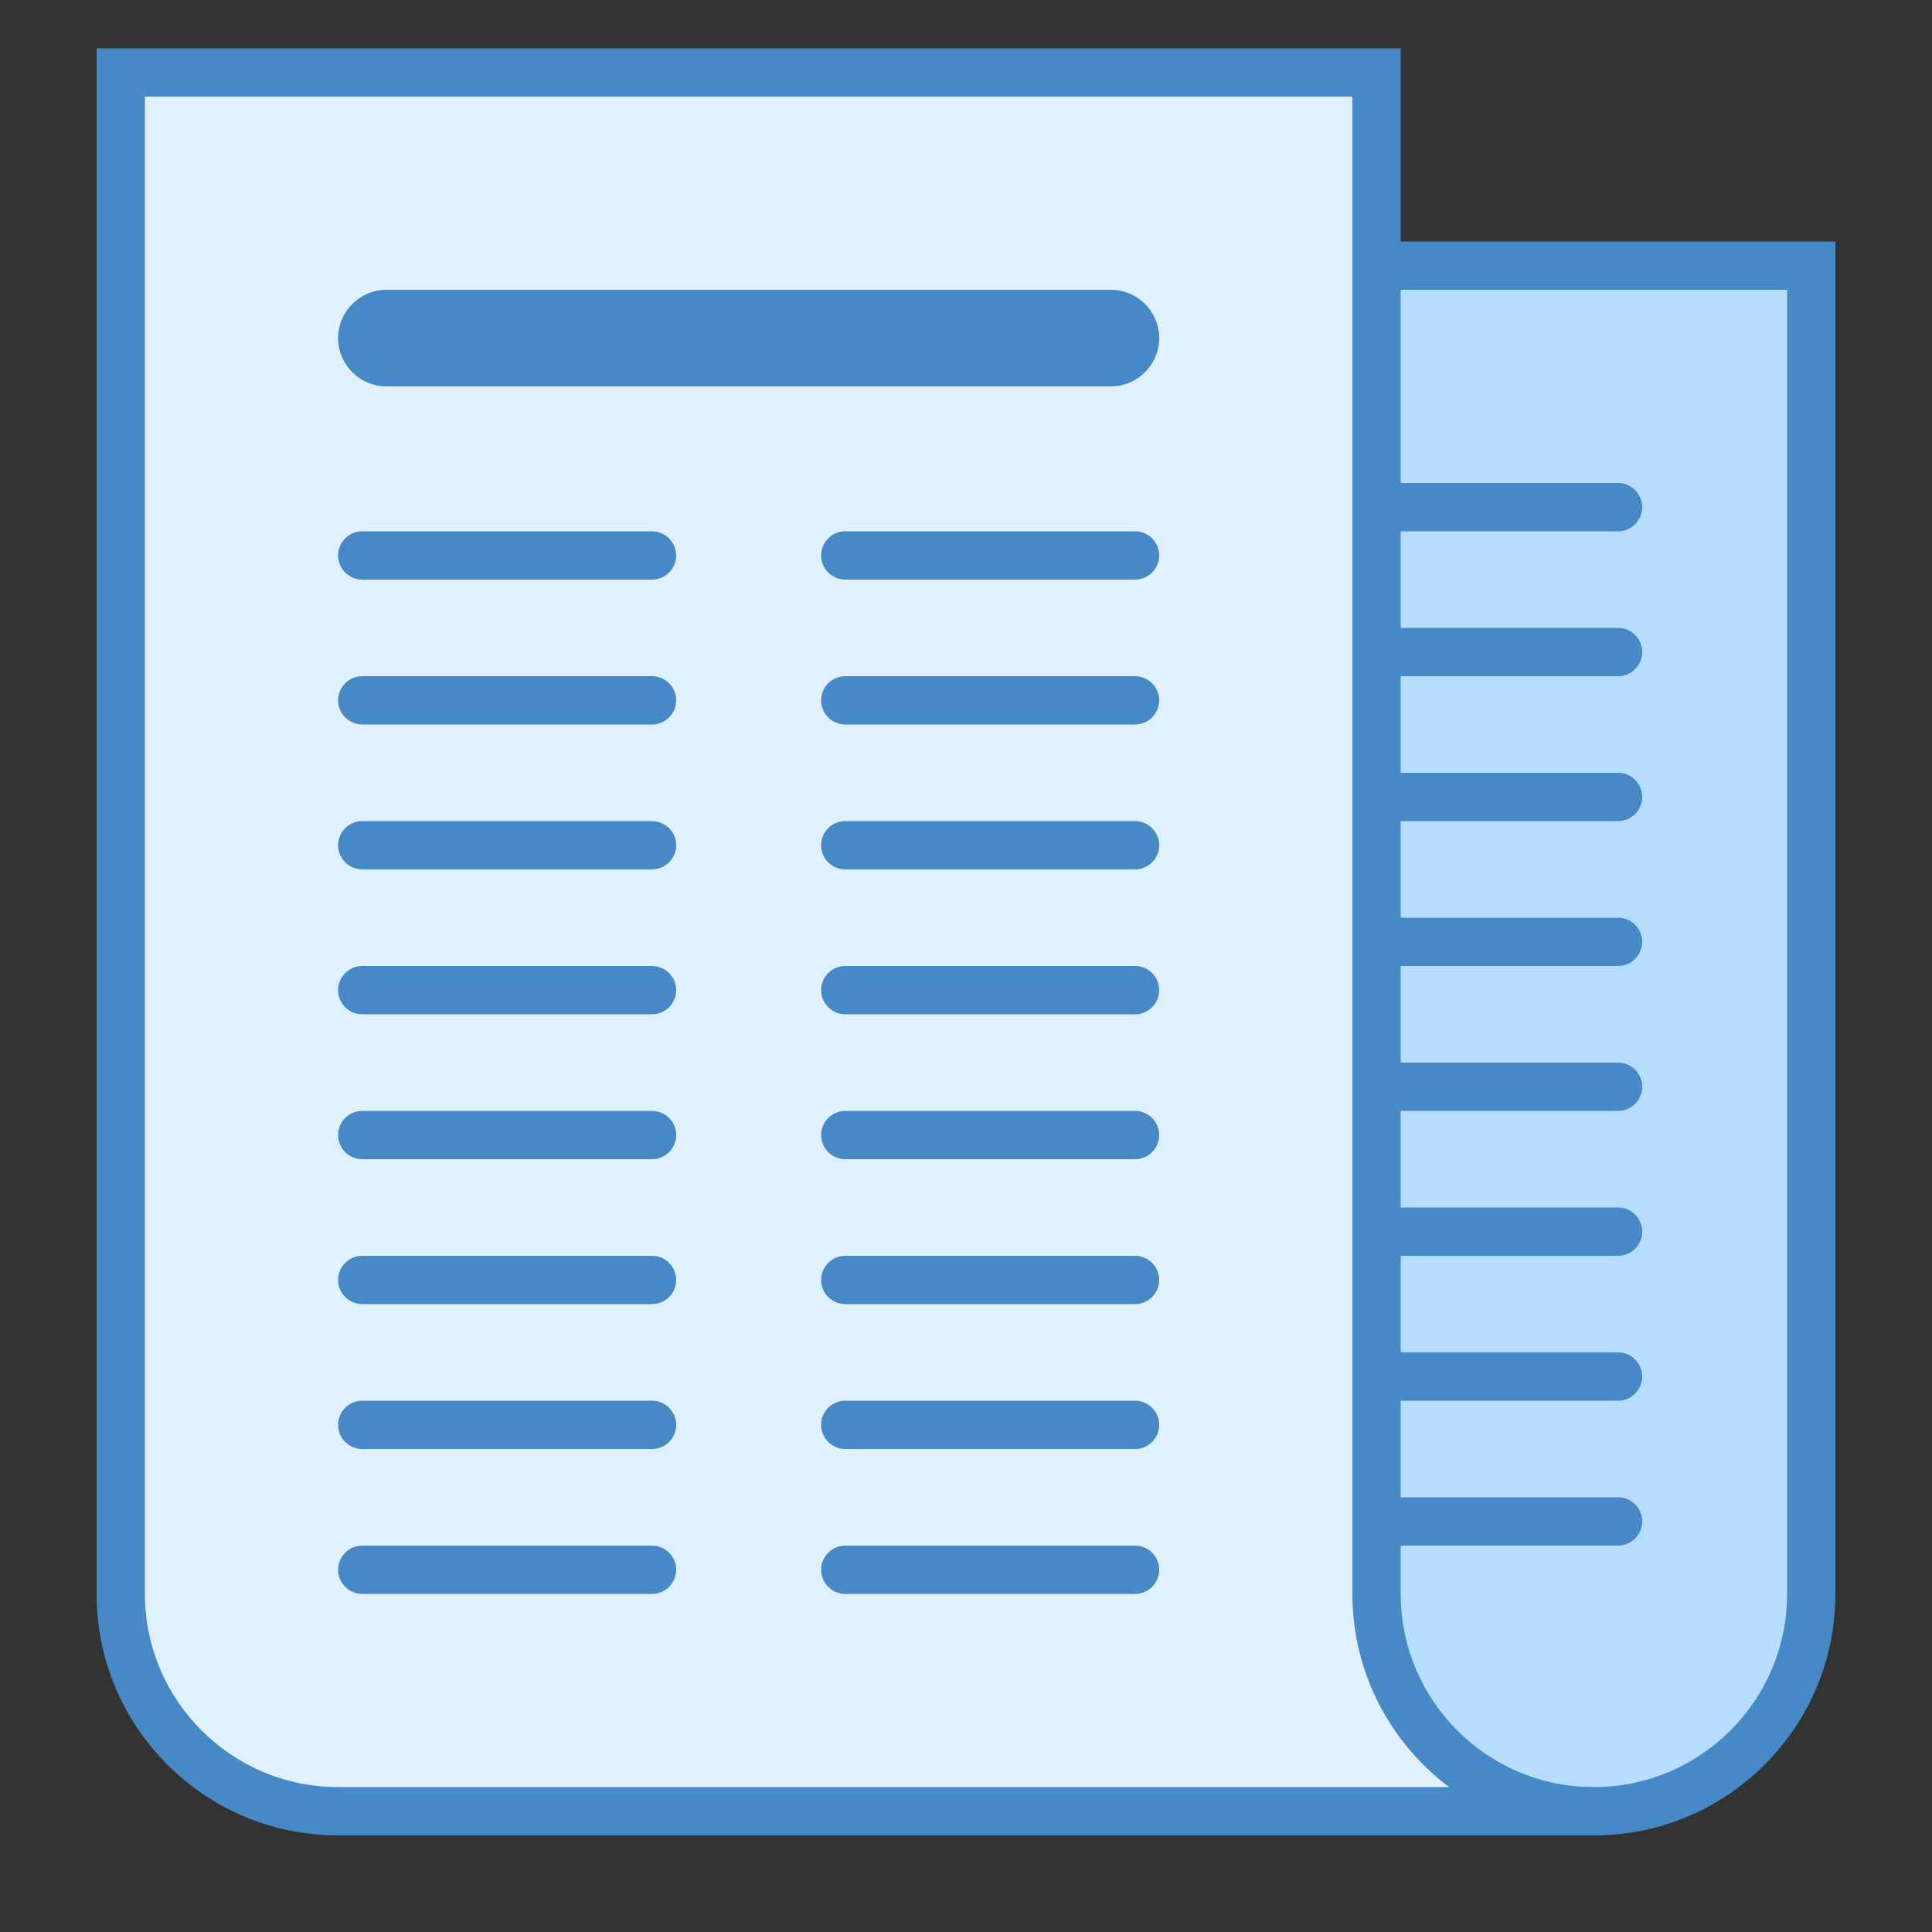
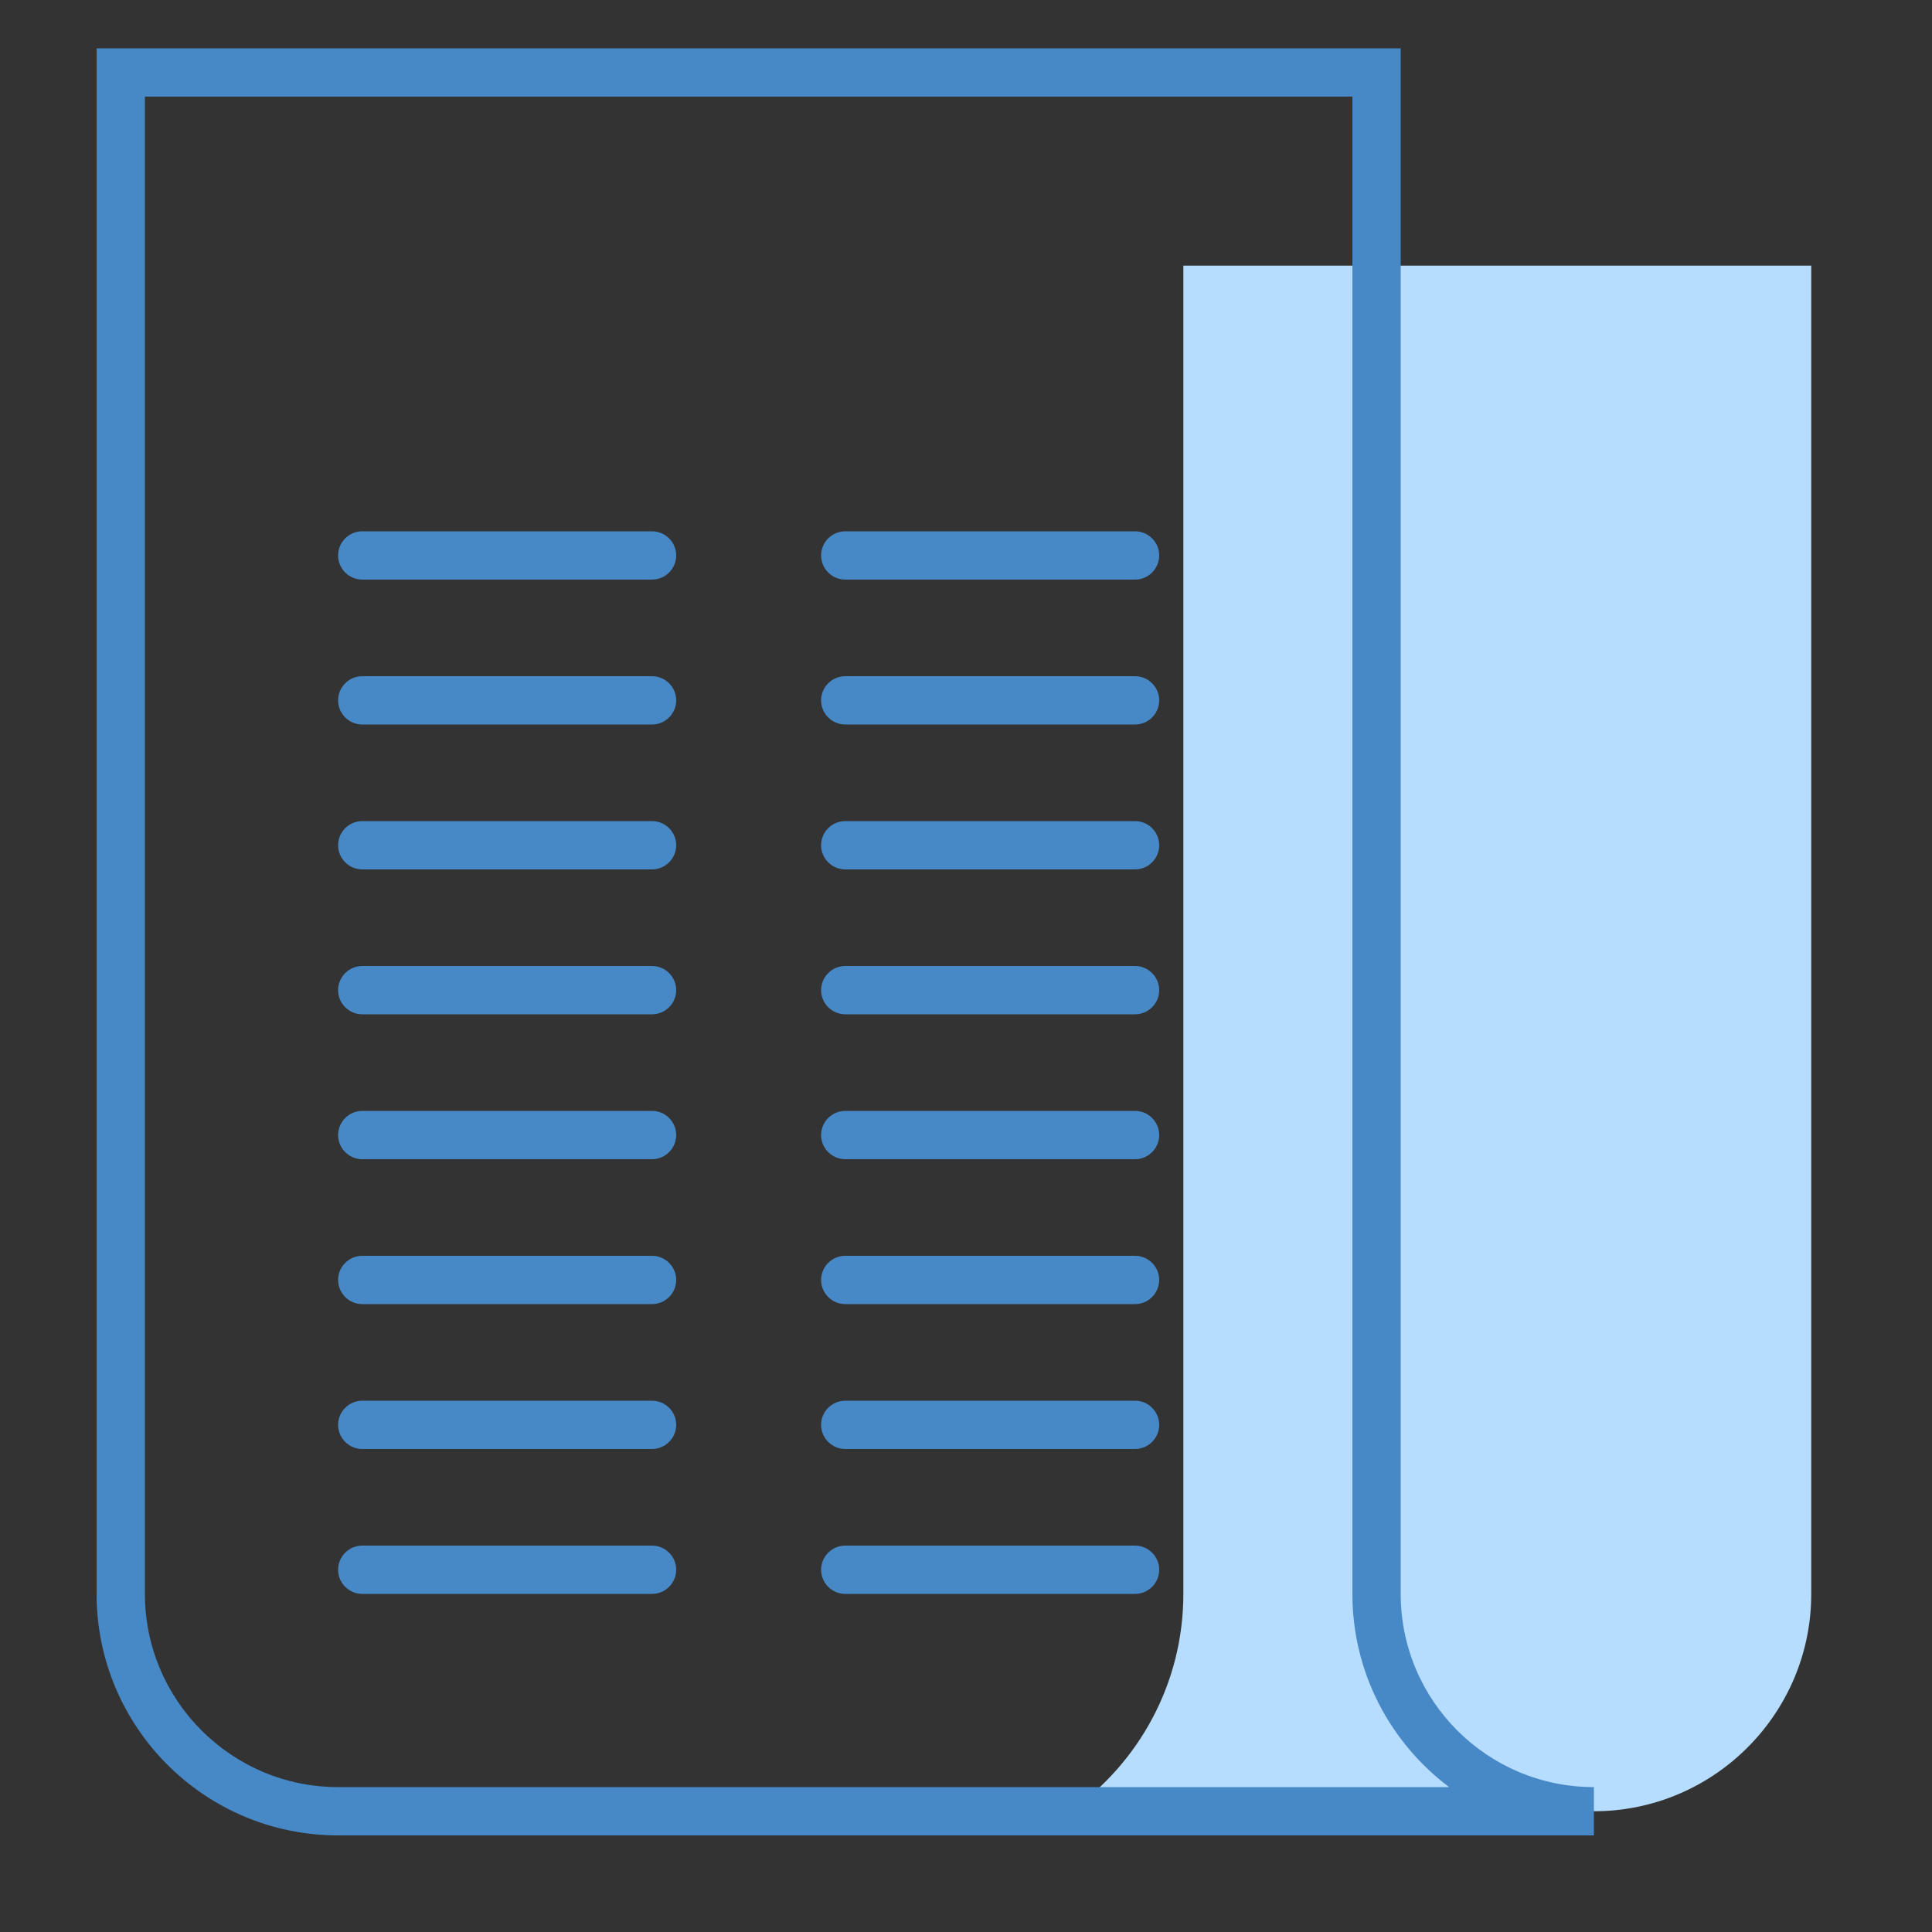
<svg xmlns="http://www.w3.org/2000/svg" height="480px" width="480px" viewBox="0 0 40 40">
  <rect x="0" y="0" width="40" height="40" fill="#333333" stroke="none" />
  <path d="M22.159,37.5c1.415-0.996,2.341-2.642,2.341-4.5V5.5h13V33c0,2.481-2.019,4.5-4.5,4.5H22.159z" fill="#b6dcfe" />
-   <path d="M37,6v27c0,2.206-1.794,4-4,4h-9.532C24.42,35.938,25,34.535,25,33V6H37 M38,5H24v28 c0,2.761-2.239,5-5,5h14c2.761,0,5-2.239,5-5V5L38,5z" fill="#4788c7" />
-   <path d="M7,37.5c-2.481,0-4.5-2.019-4.5-4.5V1.5h26V33c0,2.313,1.753,4.223,4,4.472V37.5H7z" fill="#dff0fe" />
  <path d="M28,2v31c0,1.634,0.788,3.087,2.003,4H7c-2.206,0-4-1.794-4-4V2H28 M29,1H2v32c0,2.761,2.239,5,5,5 h26v-1c-2.209,0-4-1.791-4-4V1L29,1z" fill="#4788c7" />
-   <path d="M33.5 11h-5c-.275 0-.5-.225-.5-.5v0c0-.275.225-.5.5-.5h5c.275 0 .5.225.5.5v0C34 10.775 33.775 11 33.5 11zM33.5 14h-5c-.275 0-.5-.225-.5-.5v0c0-.275.225-.5.5-.5h5c.275 0 .5.225.5.5v0C34 13.775 33.775 14 33.5 14zM33.5 17h-5c-.275 0-.5-.225-.5-.5l0 0c0-.275.225-.5.5-.5h5c.275 0 .5.225.5.5l0 0C34 16.775 33.775 17 33.5 17zM33.5 20h-5c-.275 0-.5-.225-.5-.5l0 0c0-.275.225-.5.5-.5h5c.275 0 .5.225.5.5l0 0C34 19.775 33.775 20 33.5 20zM33.5 23h-5c-.275 0-.5-.225-.5-.5l0 0c0-.275.225-.5.5-.5h5c.275 0 .5.225.5.5l0 0C34 22.775 33.775 23 33.5 23zM33.5 26h-5c-.275 0-.5-.225-.5-.5l0 0c0-.275.225-.5.5-.5h5c.275 0 .5.225.5.5l0 0C34 25.775 33.775 26 33.5 26zM33.5 29h-5c-.275 0-.5-.225-.5-.5l0 0c0-.275.225-.5.5-.5h5c.275 0 .5.225.5.5l0 0C34 28.775 33.775 29 33.5 29zM33.5 32h-5c-.275 0-.5-.225-.5-.5l0 0c0-.275.225-.5.5-.5h5c.275 0 .5.225.5.5l0 0C34 31.775 33.775 32 33.5 32z" fill="#4788c7" />
  <g>
    <path d="M23.5 12h-6c-.275 0-.5-.225-.5-.5v0c0-.275.225-.5.5-.5h6c.275 0 .5.225.5.5v0C24 11.775 23.775 12 23.5 12zM23.5 15h-6c-.275 0-.5-.225-.5-.5v0c0-.275.225-.5.5-.5h6c.275 0 .5.225.5.5v0C24 14.775 23.775 15 23.5 15zM23.5 18h-6c-.275 0-.5-.225-.5-.5l0 0c0-.275.225-.5.5-.5h6c.275 0 .5.225.5.5l0 0C24 17.775 23.775 18 23.5 18zM23.5 21h-6c-.275 0-.5-.225-.5-.5l0 0c0-.275.225-.5.5-.5h6c.275 0 .5.225.5.5l0 0C24 20.775 23.775 21 23.5 21zM23.5 24h-6c-.275 0-.5-.225-.5-.5l0 0c0-.275.225-.5.5-.5h6c.275 0 .5.225.5.5l0 0C24 23.775 23.775 24 23.5 24zM23.5 27h-6c-.275 0-.5-.225-.5-.5l0 0c0-.275.225-.5.5-.5h6c.275 0 .5.225.5.5l0 0C24 26.775 23.775 27 23.5 27zM23.5 30h-6c-.275 0-.5-.225-.5-.5l0 0c0-.275.225-.5.5-.5h6c.275 0 .5.225.5.5l0 0C24 29.775 23.775 30 23.5 30zM23.5 33h-6c-.275 0-.5-.225-.5-.5l0 0c0-.275.225-.5.5-.5h6c.275 0 .5.225.5.5l0 0C24 32.775 23.775 33 23.5 33z" fill="#4788c7" />
  </g>
  <g>
    <path d="M13.5 12h-6C7.225 12 7 11.775 7 11.5v0C7 11.225 7.225 11 7.5 11h6c.275 0 .5.225.5.5v0C14 11.775 13.775 12 13.5 12zM13.5 15h-6C7.225 15 7 14.775 7 14.5v0C7 14.225 7.225 14 7.5 14h6c.275 0 .5.225.5.5v0C14 14.775 13.775 15 13.5 15zM13.5 18h-6C7.225 18 7 17.775 7 17.5l0 0C7 17.225 7.225 17 7.5 17h6c.275 0 .5.225.5.5l0 0C14 17.775 13.775 18 13.5 18zM13.5 21h-6C7.225 21 7 20.775 7 20.5l0 0C7 20.225 7.225 20 7.5 20h6c.275 0 .5.225.5.5l0 0C14 20.775 13.775 21 13.5 21zM13.5 24h-6C7.225 24 7 23.775 7 23.5l0 0C7 23.225 7.225 23 7.5 23h6c.275 0 .5.225.5.5l0 0C14 23.775 13.775 24 13.5 24zM13.5 27h-6C7.225 27 7 26.775 7 26.5l0 0C7 26.225 7.225 26 7.5 26h6c.275 0 .5.225.5.5l0 0C14 26.775 13.775 27 13.5 27zM13.5 30h-6C7.225 30 7 29.775 7 29.5l0 0C7 29.225 7.225 29 7.5 29h6c.275 0 .5.225.5.5l0 0C14 29.775 13.775 30 13.5 30zM13.5 33h-6C7.225 33 7 32.775 7 32.5l0 0C7 32.225 7.225 32 7.5 32h6c.275 0 .5.225.5.5l0 0C14 32.775 13.775 33 13.5 33z" fill="#4788c7" />
  </g>
-   <path d="M23,8H8C7.45,8,7,7.55,7,7v0c0-0.55,0.45-1,1-1h15c0.55,0,1,0.45,1,1v0C24,7.55,23.55,8,23,8z" fill="#4788c7" />
</svg>